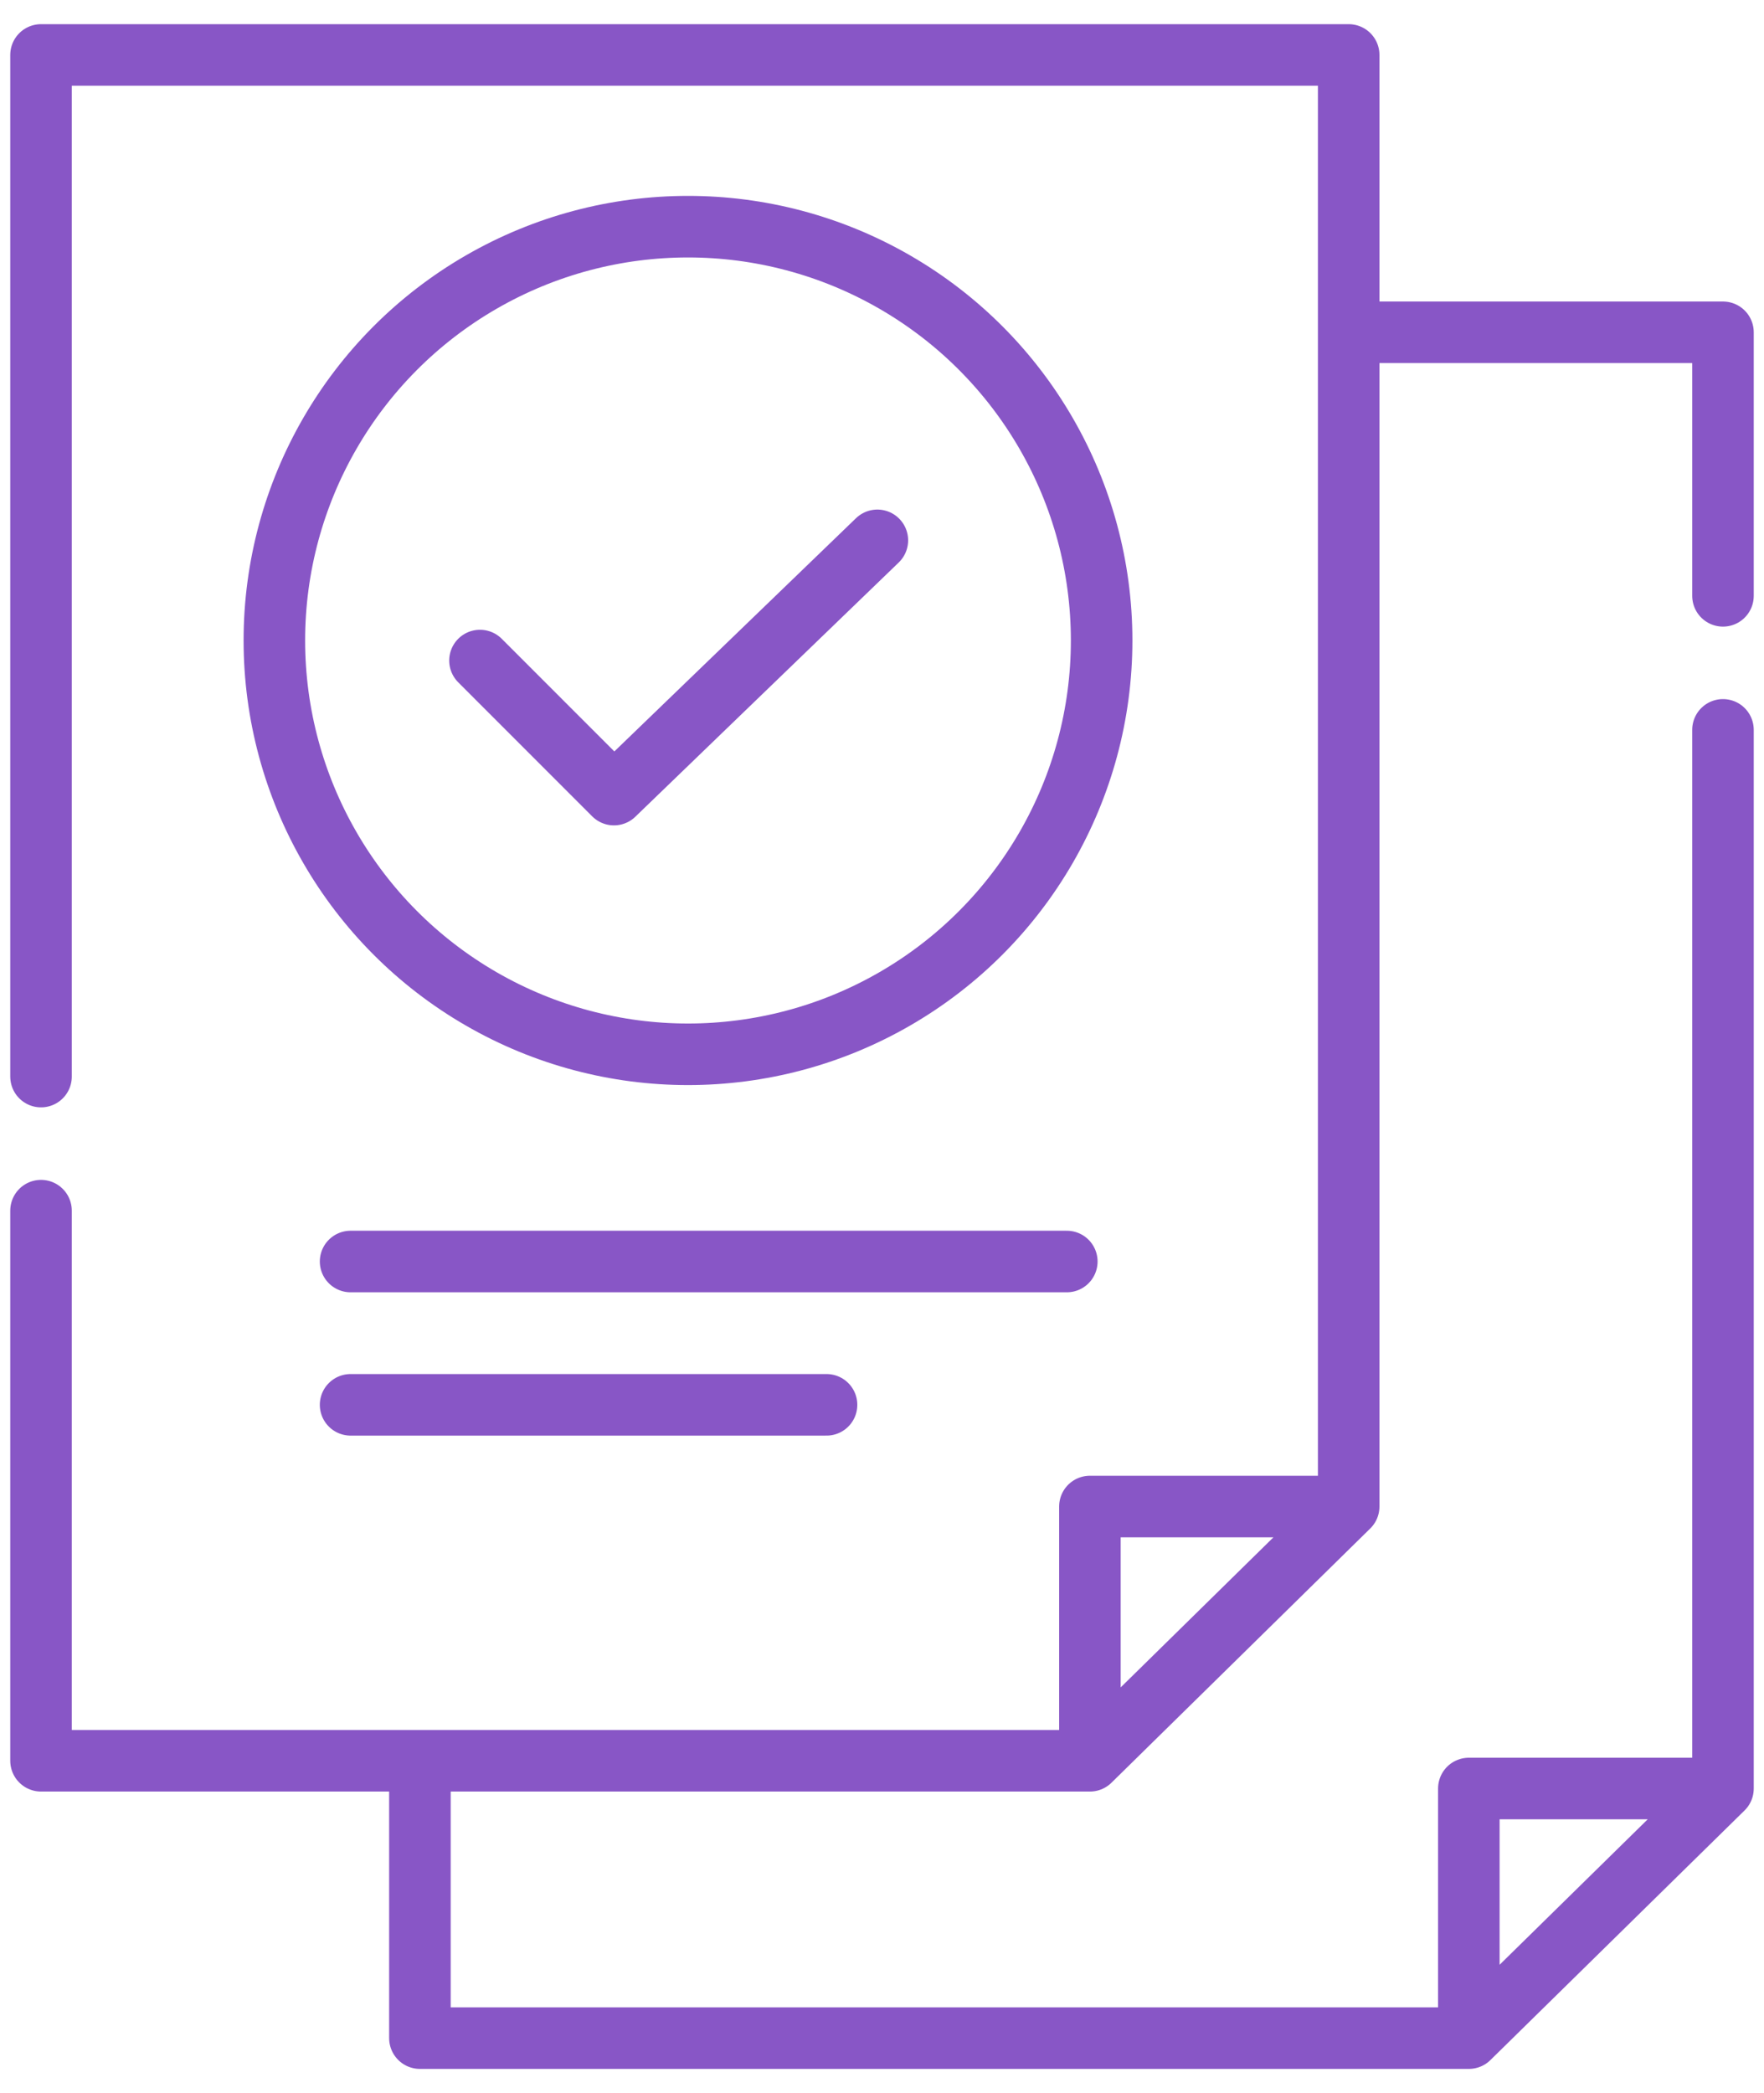
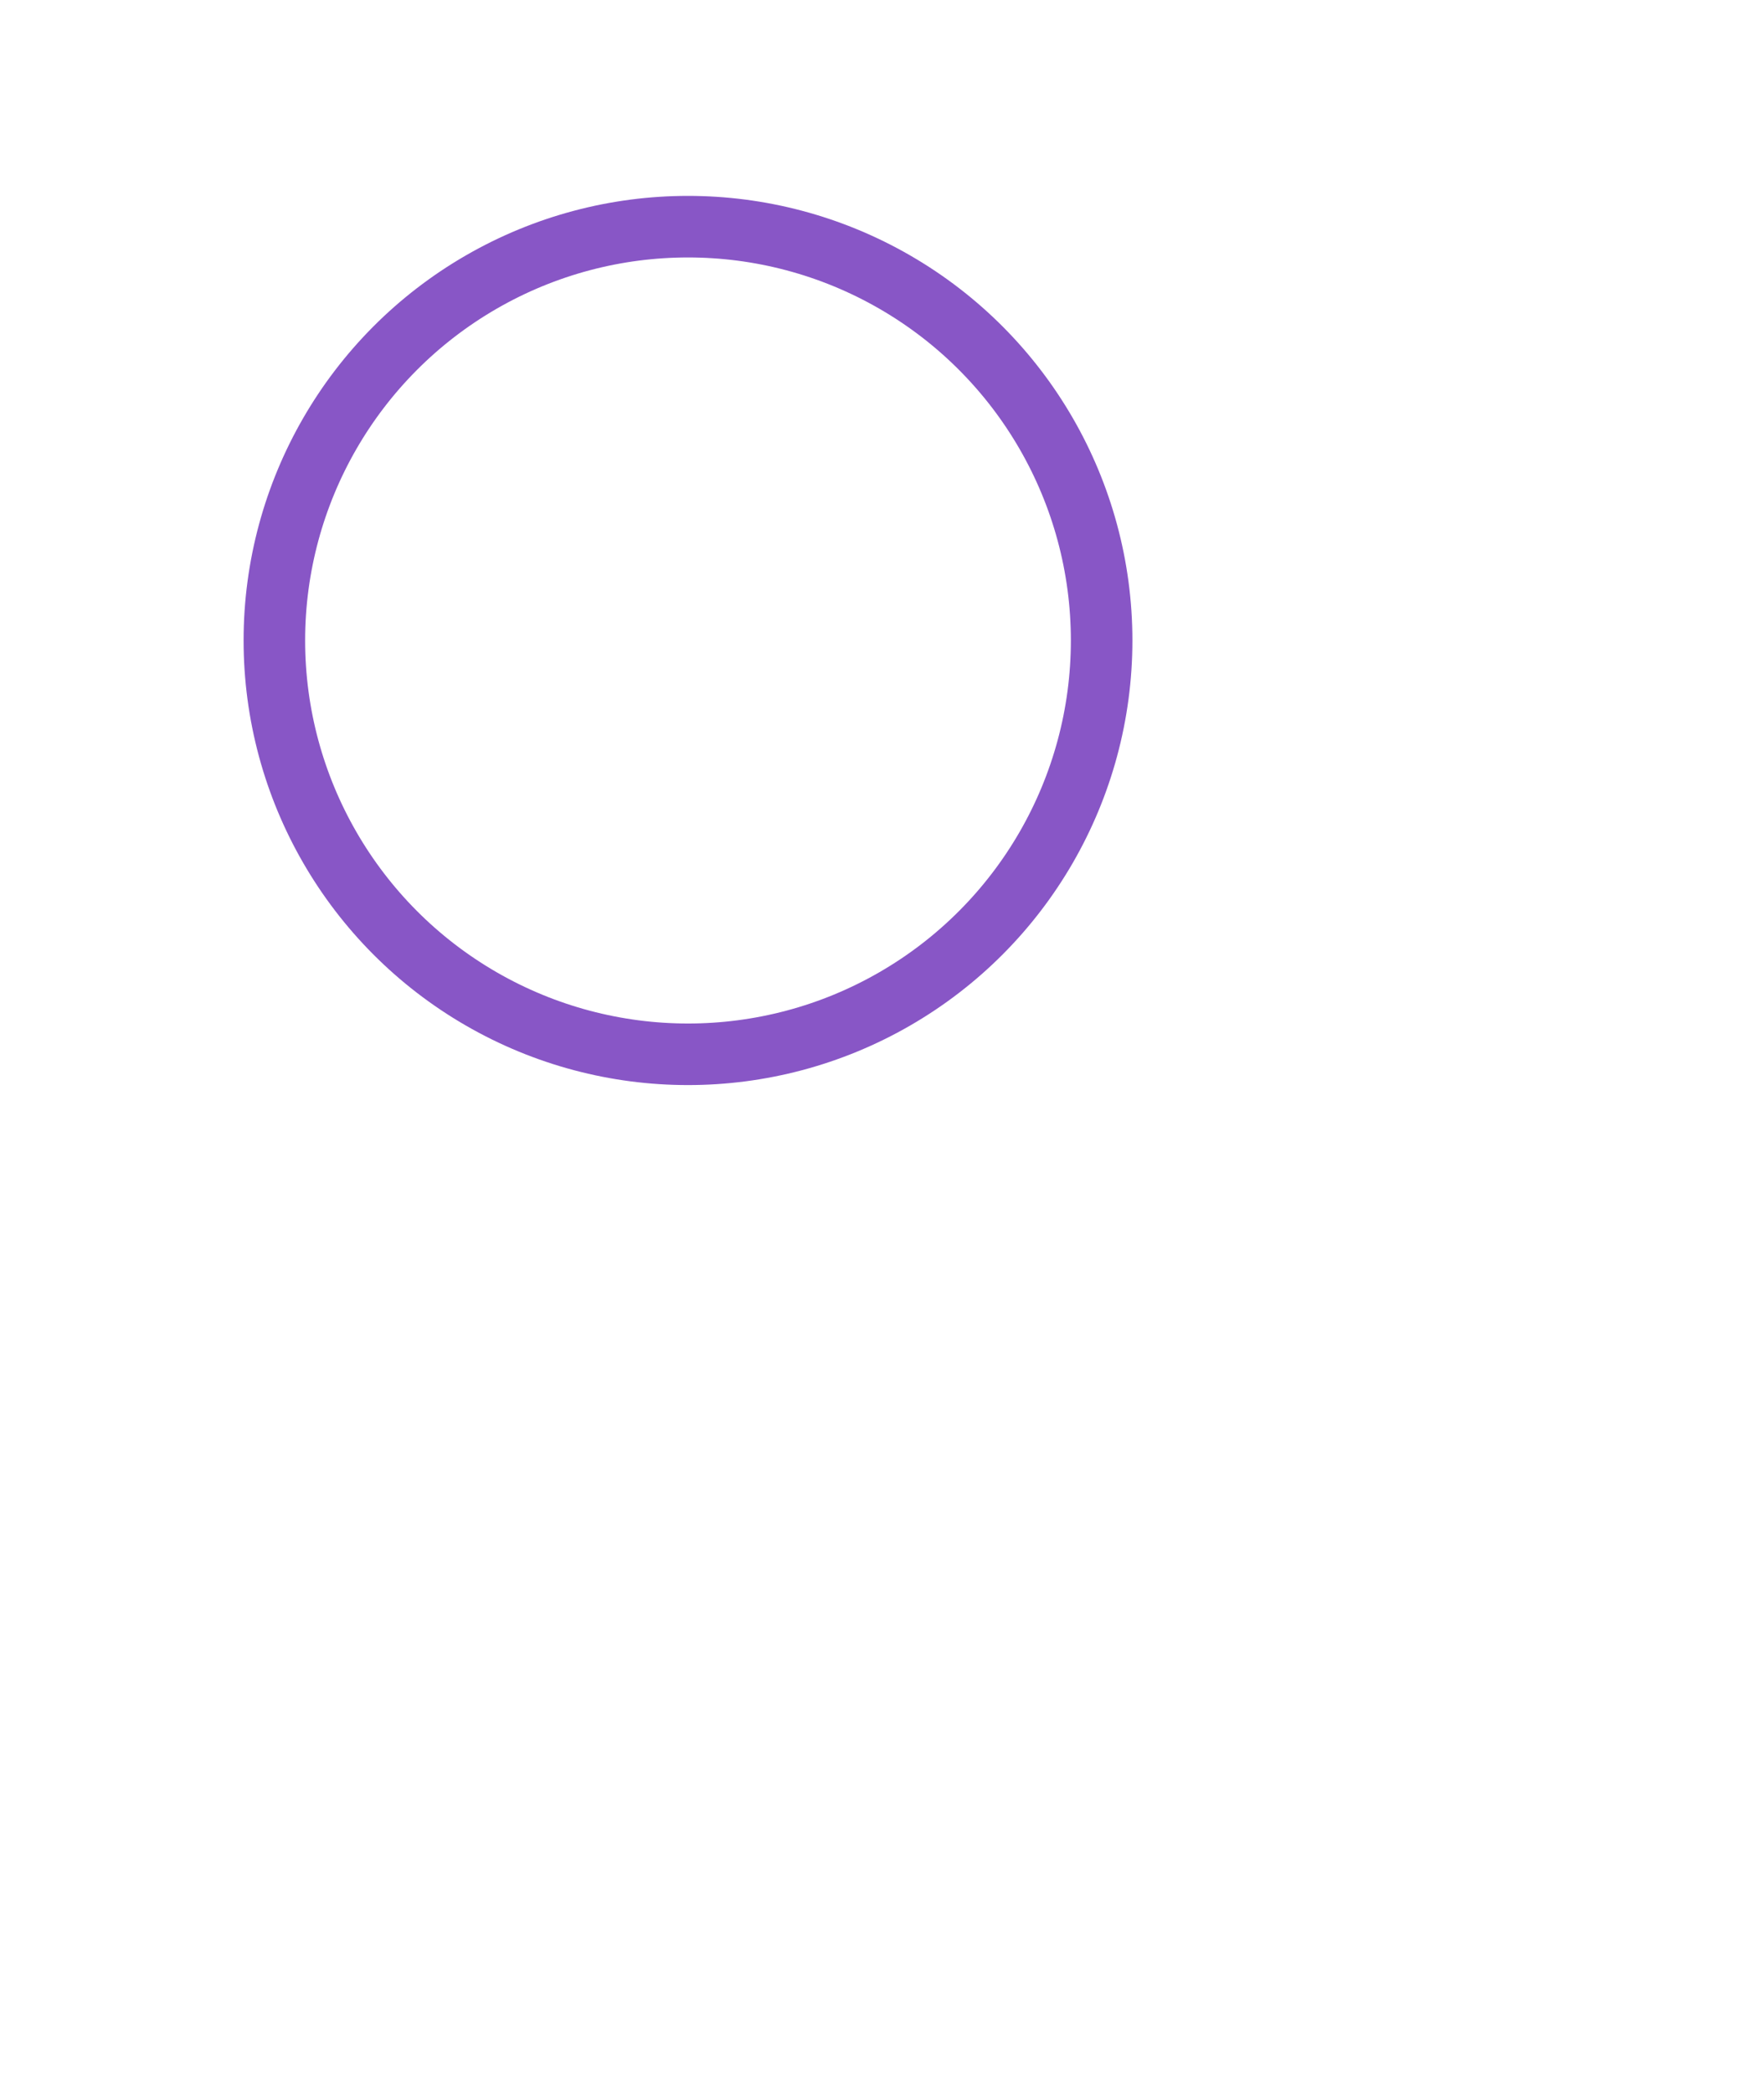
<svg xmlns="http://www.w3.org/2000/svg" width="43" height="51" viewBox="0 0 43 51" fill="none">
-   <path d="M1 29.499V42.903H10.236M26.568 42.903V36.708H32.876M26.568 42.903L32.876 36.708M26.568 42.903H10.236M32.876 36.708V8.097M1 26.232V1.339H32.876V8.097M32.876 8.097H42V14.518M42 17.784V43.579M42 43.579H35.805V49.661M42 43.579L35.805 49.661M35.805 49.661H10.236V42.903M8.546 30.738H26.005M8.546 34.23H20.148M11.7 16.095L14.966 19.361L21.387 13.166" stroke="#8856C6" stroke-width="1.5" stroke-linecap="round" stroke-linejoin="round" />
  <circle cx="16.771" cy="15.606" r="10.083" stroke="#8856C6" stroke-width="1.5" />
</svg>